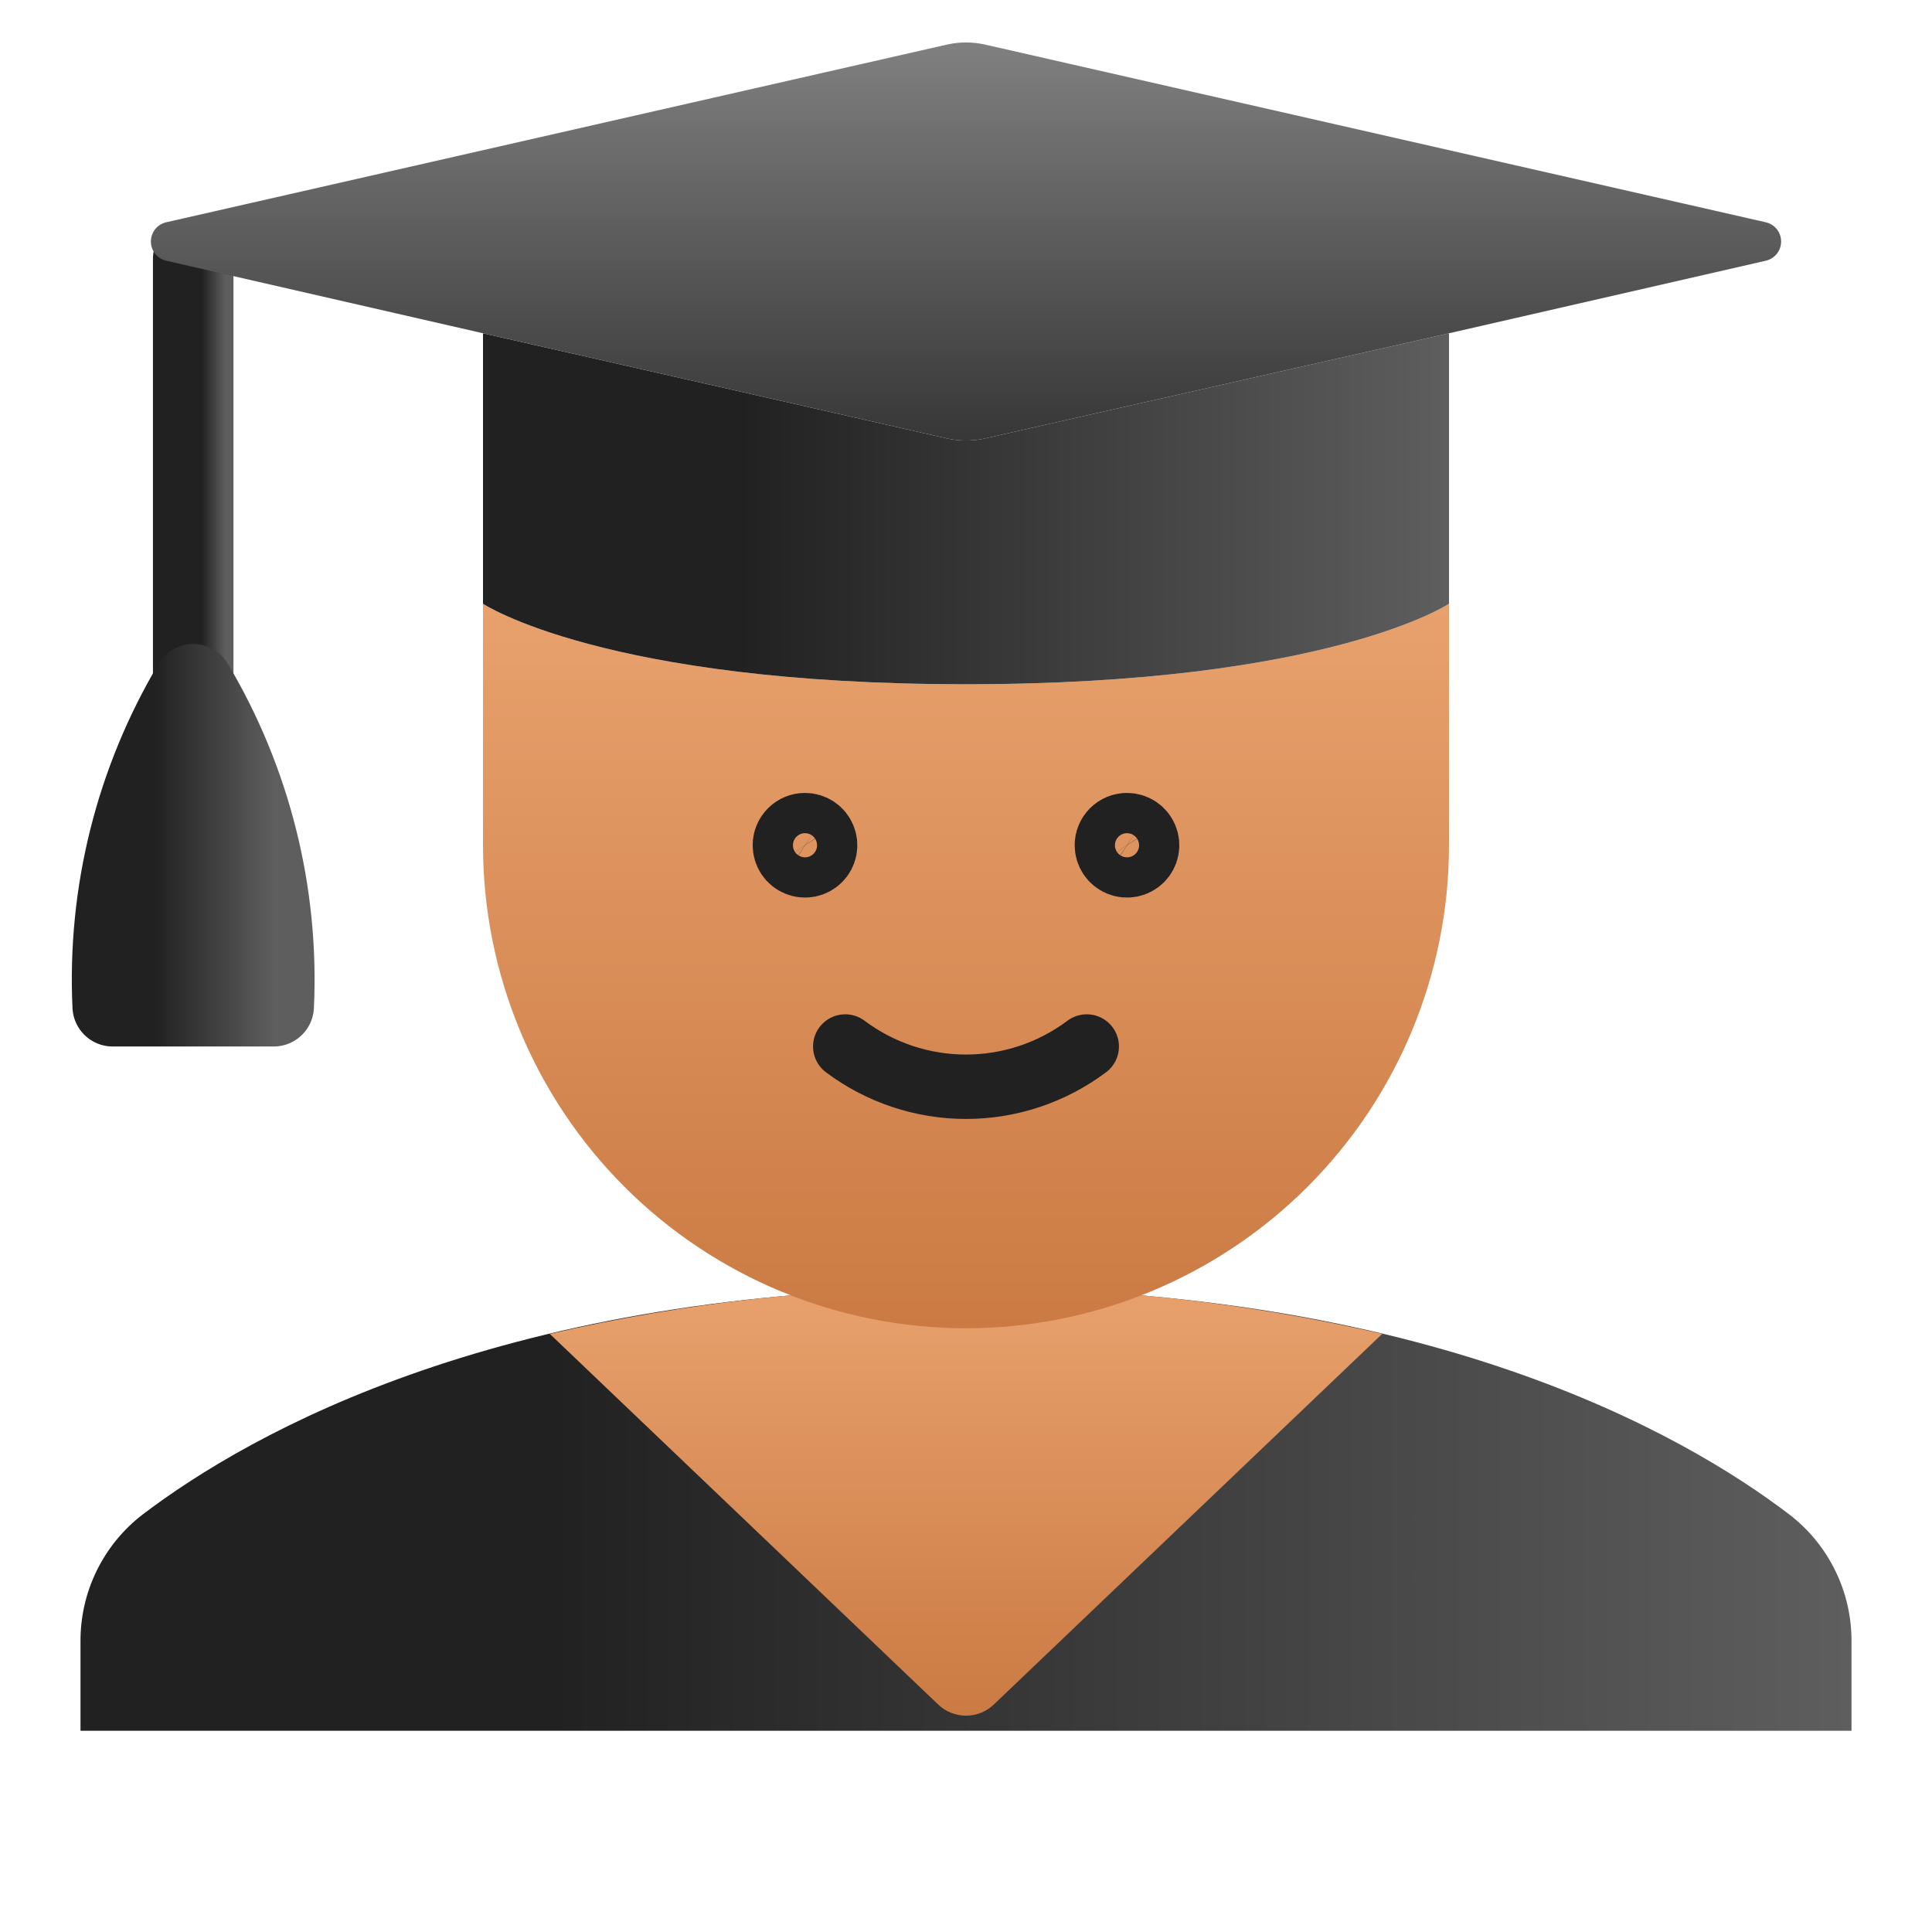
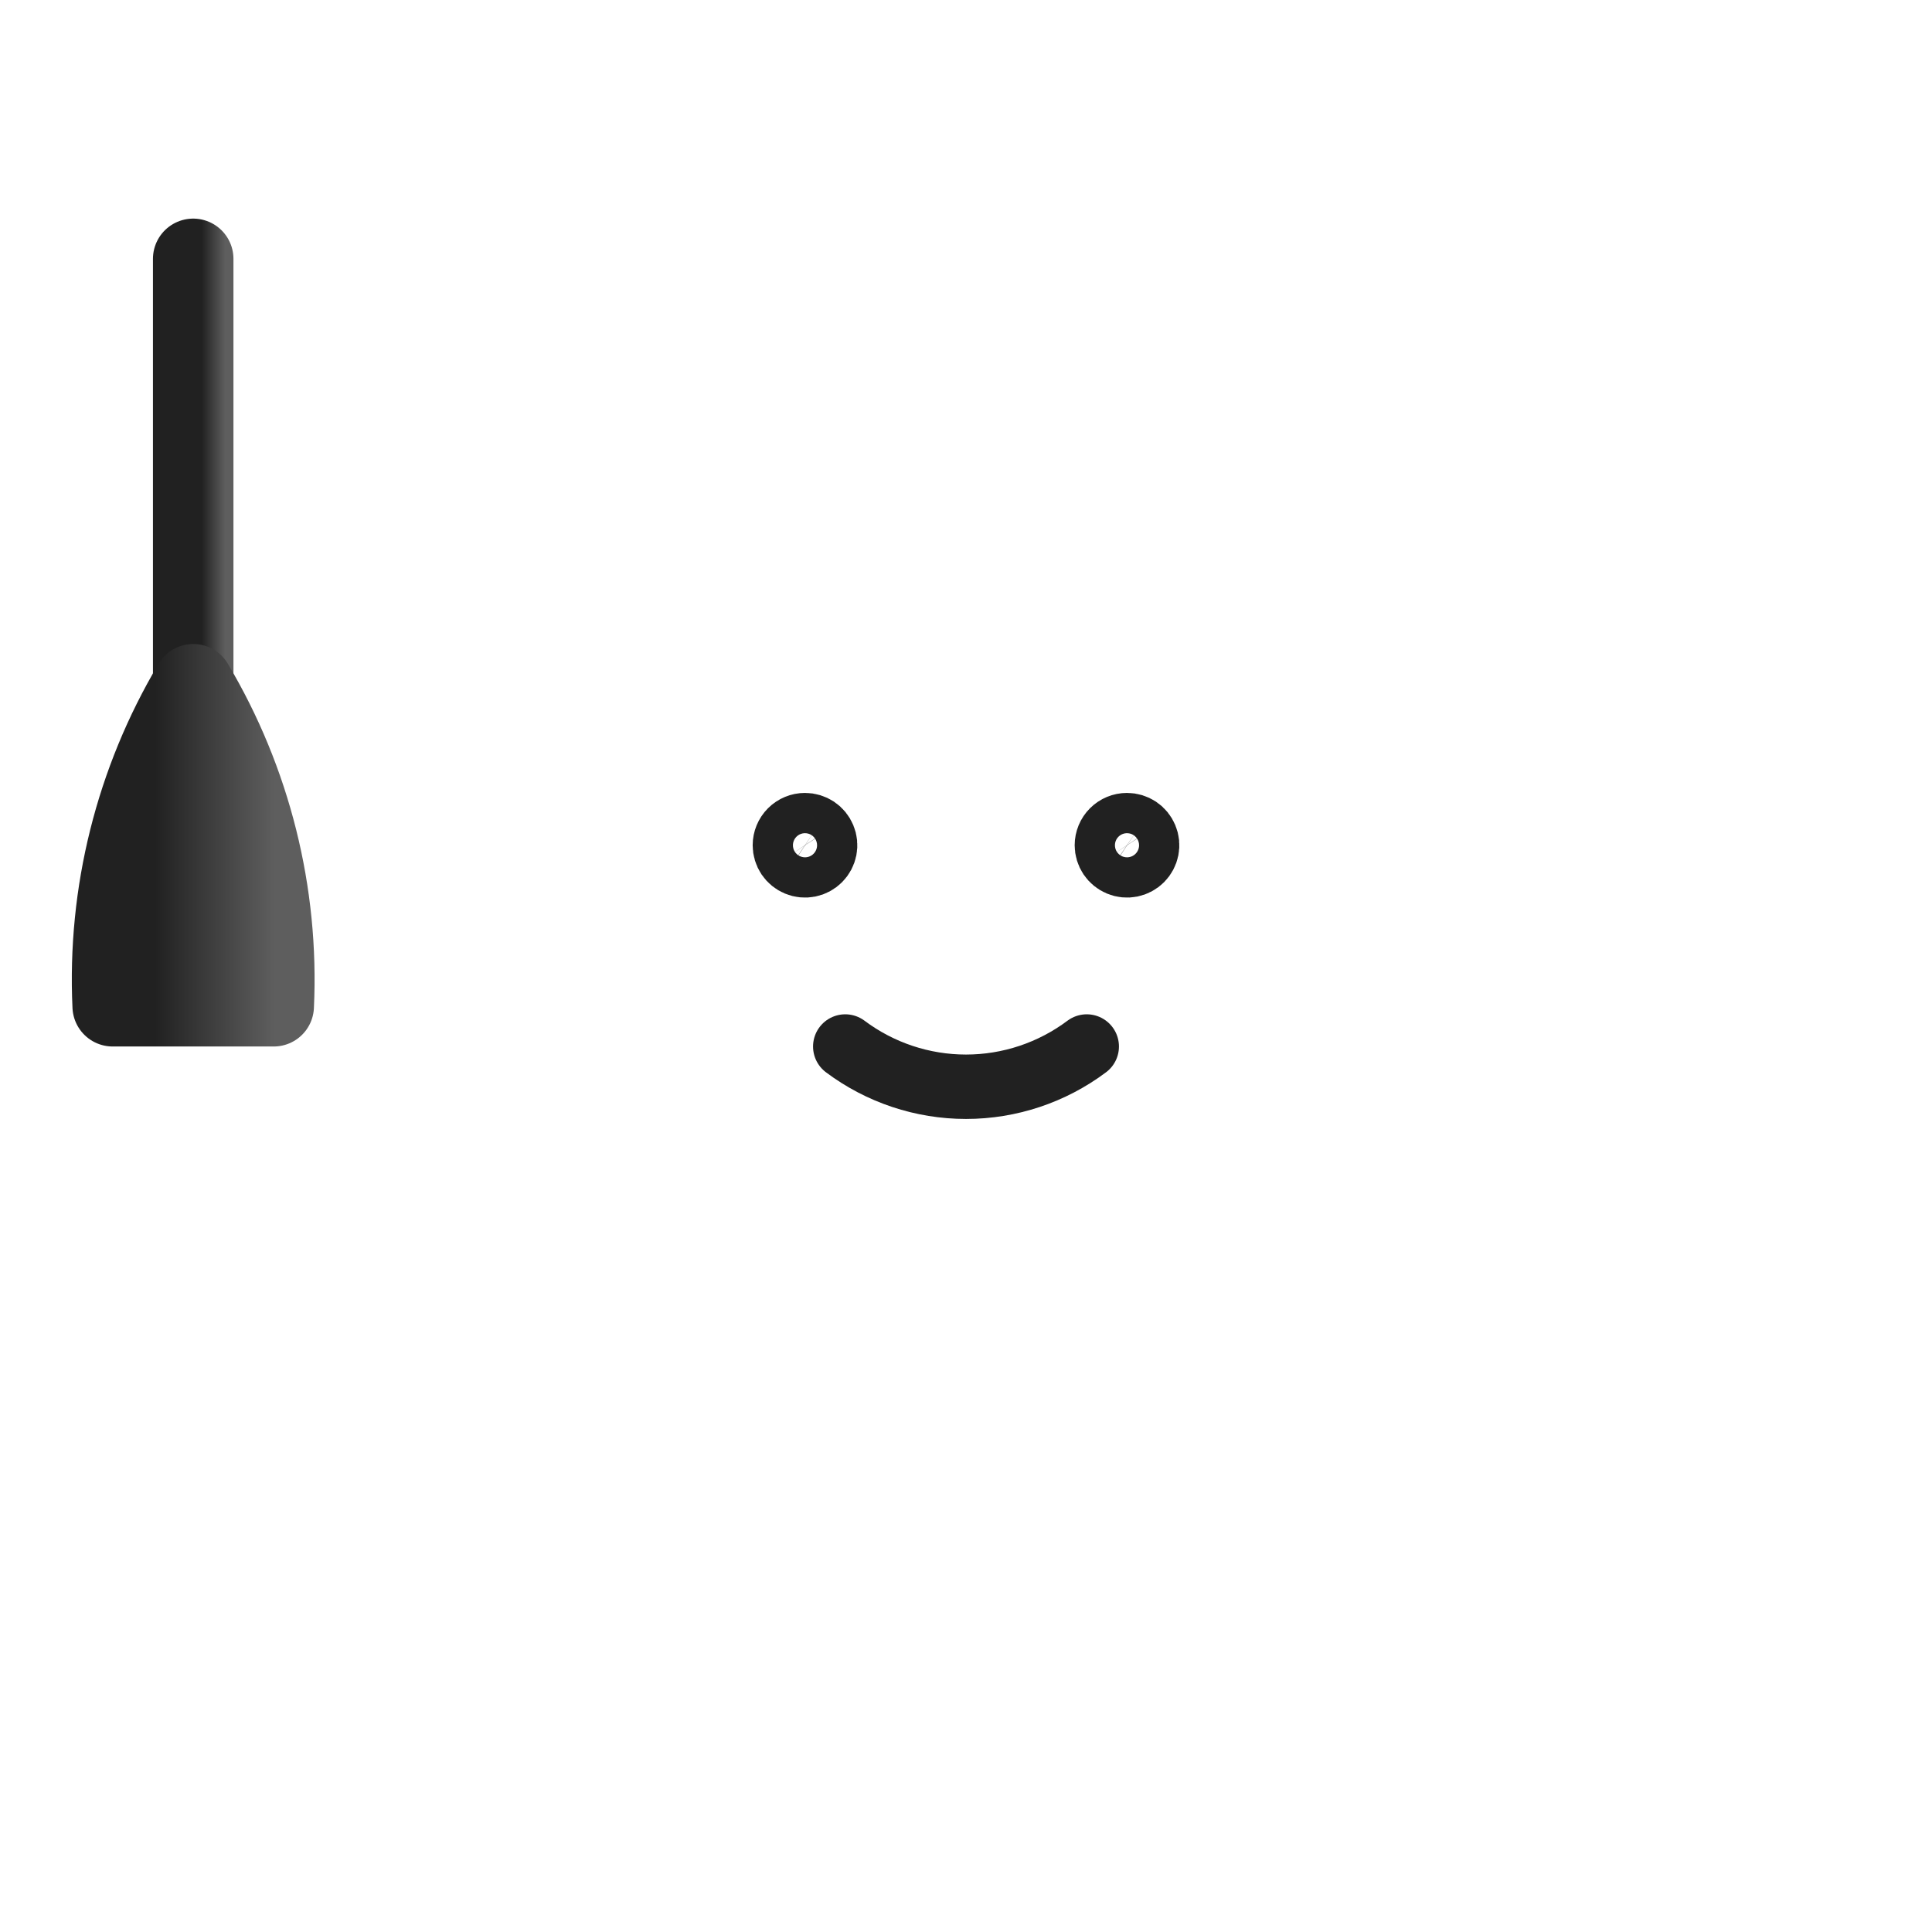
<svg xmlns="http://www.w3.org/2000/svg" width="60" height="60" viewBox="0 0 60 60" fill="none">
-   <path d="M57.5 53.75V50.985C57.505 50.223 57.334 49.47 57 48.786C56.666 48.101 56.179 47.502 55.575 47.038C52.25 44.5 44.325 40 30 40C15.675 40 7.763 44.5 4.425 47.038C3.822 47.502 3.334 48.101 3 48.786C2.666 49.47 2.495 50.223 2.5 50.985V53.75" fill="url(#paint0_linear_1945_80840)" />
-   <path d="M42.925 41.425L30.875 52.925C30.641 53.154 30.327 53.282 30 53.282C29.673 53.282 29.359 53.154 29.125 52.925L17.075 41.425C21.313 40.445 25.651 39.967 30 40C34.349 39.967 38.687 40.445 42.925 41.425Z" fill="url(#paint1_linear_1945_80840)" />
-   <path d="M45 18.75V26.25C45 30.228 43.42 34.044 40.607 36.857C37.794 39.67 33.978 41.25 30 41.25C26.022 41.25 22.206 39.67 19.393 36.857C16.58 34.044 15 30.228 15 26.25V18.75C15 18.75 18.75 21.25 30 21.25C41.25 21.25 45 18.75 45 18.75Z" fill="url(#paint2_linear_1945_80840)" />
  <path d="M33.75 32.5C32.668 33.311 31.352 33.75 30 33.75C28.648 33.75 27.332 33.311 26.25 32.5M35 25.625C35.124 25.625 35.244 25.662 35.347 25.73C35.45 25.799 35.53 25.897 35.577 26.011C35.625 26.125 35.637 26.251 35.613 26.372C35.589 26.493 35.529 26.605 35.442 26.692C35.355 26.779 35.243 26.839 35.122 26.863C35.001 26.887 34.875 26.875 34.761 26.827C34.647 26.78 34.549 26.7 34.48 26.597C34.412 26.494 34.375 26.374 34.375 26.25C34.375 26.084 34.441 25.925 34.558 25.808C34.675 25.691 34.834 25.625 35 25.625ZM25 25.625C25.124 25.625 25.244 25.662 25.347 25.73C25.45 25.799 25.53 25.897 25.577 26.011C25.625 26.125 25.637 26.251 25.613 26.372C25.589 26.493 25.529 26.605 25.442 26.692C25.355 26.779 25.243 26.839 25.122 26.863C25.001 26.887 24.875 26.875 24.761 26.827C24.647 26.78 24.549 26.7 24.48 26.597C24.412 26.494 24.375 26.374 24.375 26.25C24.375 26.084 24.441 25.925 24.558 25.808C24.675 25.691 24.834 25.625 25 25.625Z" stroke="#212121" stroke-width="2" stroke-linecap="round" stroke-linejoin="round" />
-   <path d="M45 10.35V18.75C45 18.75 41.25 21.25 30 21.25C18.75 21.25 15 18.75 15 18.75V10.35L29.45 13.625C29.813 13.7 30.187 13.7 30.55 13.625L45 10.35Z" fill="url(#paint3_linear_1945_80840)" />
  <path d="M6 8.039V21.244" stroke="url(#paint4_linear_1945_80840)" stroke-width="2.5" stroke-linecap="round" stroke-linejoin="round" />
  <path d="M8.5 31.25C8.664 27.744 7.794 24.267 6 21.25C4.206 24.267 3.336 27.744 3.5 31.25H8.5Z" fill="url(#paint5_linear_1945_80840)" stroke="url(#paint6_linear_1945_80840)" stroke-width="2.5" stroke-linecap="round" stroke-linejoin="round" />
-   <path d="M54.825 8.1L45 10.35L30.55 13.625C30.187 13.7 29.813 13.7 29.45 13.625L15 10.35L5.175 8.1C5.037 8.071 4.913 7.996 4.824 7.887C4.734 7.777 4.686 7.641 4.686 7.5C4.686 7.359 4.734 7.222 4.824 7.112C4.913 7.003 5.037 6.928 5.175 6.9L29.45 1.375C29.813 1.3 30.187 1.3 30.55 1.375L54.825 6.9C54.963 6.928 55.087 7.003 55.177 7.112C55.266 7.222 55.314 7.359 55.314 7.5C55.314 7.641 55.266 7.777 55.177 7.887C55.087 7.996 54.963 8.071 54.825 8.1Z" fill="url(#paint7_linear_1945_80840)" />
  <defs>
    <linearGradient id="paint0_linear_1945_80840" x1="17.131" y1="46.875" x2="57.5" y2="46.875" gradientUnits="userSpaceOnUse">
      <stop stop-color="#212121" />
      <stop offset="1" stop-color="#5E5E5E" />
    </linearGradient>
    <linearGradient id="paint1_linear_1945_80840" x1="30" y1="39.998" x2="30" y2="53.282" gradientUnits="userSpaceOnUse">
      <stop stop-color="#E8A16D" />
      <stop offset="1" stop-color="#CB7A43" />
    </linearGradient>
    <linearGradient id="paint2_linear_1945_80840" x1="30" y1="18.75" x2="30" y2="41.25" gradientUnits="userSpaceOnUse">
      <stop stop-color="#E8A16D" />
      <stop offset="1" stop-color="#CB7A43" />
    </linearGradient>
    <linearGradient id="paint3_linear_1945_80840" x1="22.981" y1="15.8" x2="45" y2="15.8" gradientUnits="userSpaceOnUse">
      <stop stop-color="#212121" />
      <stop offset="1" stop-color="#5E5E5E" />
    </linearGradient>
    <linearGradient id="paint4_linear_1945_80840" x1="6.266" y1="14.642" x2="7" y2="14.642" gradientUnits="userSpaceOnUse">
      <stop stop-color="#212121" />
      <stop offset="1" stop-color="#5E5E5E" />
    </linearGradient>
    <linearGradient id="paint5_linear_1945_80840" x1="4.821" y1="26.25" x2="8.52" y2="26.25" gradientUnits="userSpaceOnUse">
      <stop stop-color="#212121" />
      <stop offset="1" stop-color="#5E5E5E" />
    </linearGradient>
    <linearGradient id="paint6_linear_1945_80840" x1="4.821" y1="26.25" x2="8.52" y2="26.25" gradientUnits="userSpaceOnUse">
      <stop stop-color="#212121" />
      <stop offset="1" stop-color="#5E5E5E" />
    </linearGradient>
    <linearGradient id="paint7_linear_1945_80840" x1="30" y1="1.318" x2="30" y2="22.953" gradientUnits="userSpaceOnUse">
      <stop stop-color="#808080" />
      <stop offset="1" />
    </linearGradient>
  </defs>
</svg>